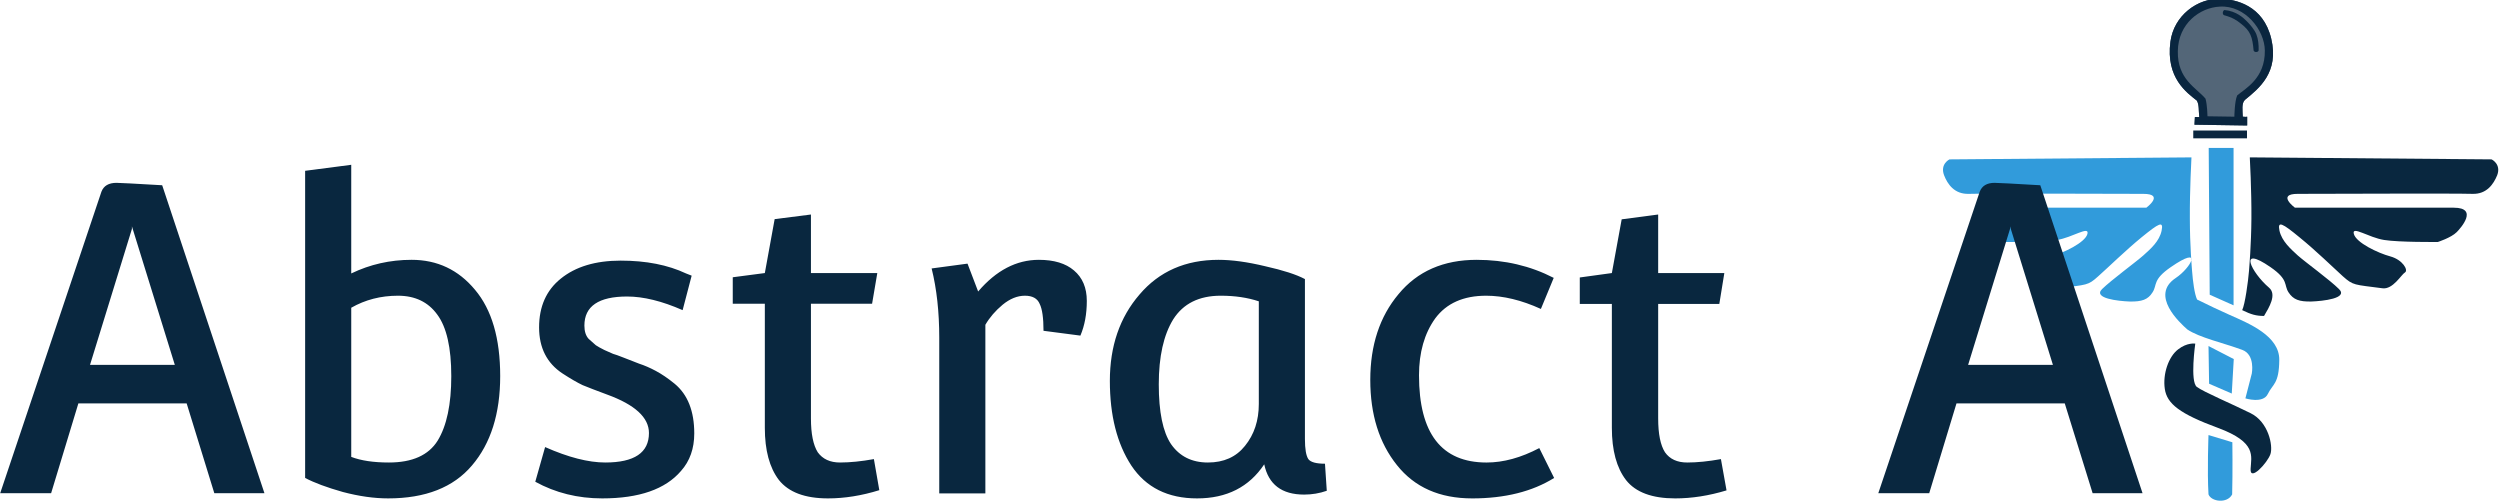
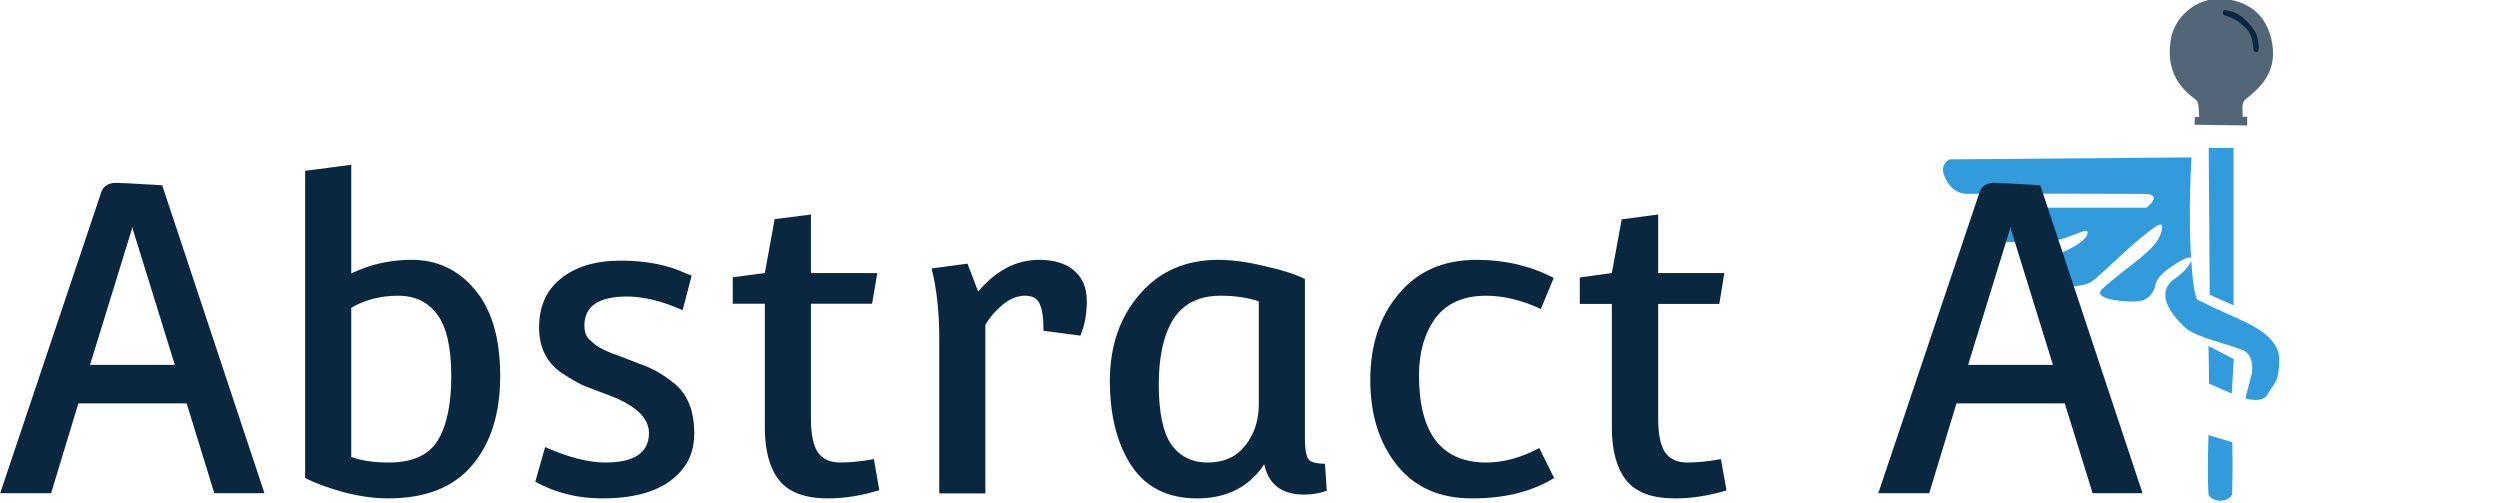
<svg xmlns="http://www.w3.org/2000/svg" version="1.2" viewBox="0 0 1247 251" width="1247" height="251">
  <title>Nouveau projet</title>
  <style>
		.s0 { fill: #319bdb } 
		.s1 { fill: #09273f } 
		.s2 { opacity: .7;fill: #0a263f } 
		.s3 { fill: #0a263f } 
	</style>
  <g id="Logo-texte-1">
    <g id="Logo copy">
      <path id="Calque 3" class="s0" d="m972.4 79.5l120.7-1c0 0-0.9 16.3-0.8 30.6 0 13.2 1 24.6 1.1 26 0.4 5.2 1.2 11.5 2.5 14.3 10.4 5 6.6 3.3 16.3 7.7 9.7 4.3 24.9 10.5 24.7 22.5-0.1 12-3.3 11.9-5.7 16.9-2.4 5-11.2 2.2-11.2 2.2l3.2-12.4c0 0 1.8-9.4-4.8-11.8-9.5-3.5-21.4-6.1-27.4-10.2-3.7-3.3-18.7-17-5.8-25.6 7.7-5.1 14.1-16.9-2.5-5.4-9.1 6.3-6.6 8.8-9 12.5-2.3 3.7-5.4 4.7-11.3 4.6-5.9-0.2-18.5-1.6-13.9-6.2 4.7-4.6 16.9-13.5 20.6-16.8 3.7-3.3 8-7.1 9.1-12.3 1.1-5.2-1.4-3.7-9.9 3.2-8.4 6.9-16.4 14.8-21.7 19.5-5.2 4.7-5.4 4.1-19.8 6-5.2 0.7-9.4-6.9-11.1-7.9-1.8-1.1 1.1-6.3 7.3-8 6.2-1.7 17.1-6.9 18.2-11.2 1.1-4.3-7.5 1.8-15.2 3-7.5 1.2-26.8 1-26.8 1 0 0-6.5-2.1-9.4-4.9-1.8-1.9-11-12.2 1.6-12.2 12.8 0 79.2 0 79.2 0 0 0 9.3-6.9-1.5-6.9-16.6 0-77.1-0.3-87.1 0-7.2 0.2-10.6-4.9-12.3-9.3-2.1-5.6 2.7-7.9 2.7-7.9zm129.3-5.7l0.5 73.2 11.9 5.3v-78.5zm-0.1 98.8l12.6 6.5-1 17.2-11.3-4.9zm0 44.4l11.9 3.6c0 0 0.2 14.6-0.1 26-2.4 4.7-10.4 3.7-11.8 0-0.7-11.4 0-29.6 0-29.6z" />
-       <path id="Calque 3 copy" class="s1" d="m1129.3 157.6c2.5-4.2 6.5-10.7 2.5-14.1-8.9-7.6-15.8-21.7 0.8-10.2 9.1 6.3 6.5 8.8 8.9 12.5 2.4 3.7 5.4 4.7 11.3 4.6 5.9-0.2 18.6-1.6 13.9-6.2-4.6-4.6-16.9-13.5-20.6-16.8-3.6-3.3-7.9-7.1-9.1-12.3-1.1-5.2 1.5-3.7 9.9 3.2 8.5 6.9 16.5 14.8 21.7 19.5 5.3 4.7 5.5 4.1 19.8 6 5.2 0.7 9.4-6.9 11.2-7.9 1.8-1.1-1.1-6.3-7.3-8-6.3-1.7-17.1-6.9-18.2-11.2-1.2-4.3 7.4 1.8 15.1 3 7.5 1.2 26.8 1 26.8 1 0 0 6.6-2.1 9.4-4.9 1.9-1.9 11.1-12.2-1.5-12.2-12.8 0-79.2 0-79.2 0 0 0-9.3-6.9 1.4-6.9 16.7 0 77.1-0.3 87.2 0 7.1 0.2 10.5-4.9 12.3-9.3 2.1-5.6-2.8-7.9-2.8-7.9l-120.6-1c0 0 0.9 16.3 0.8 30.6-0.1 13.2-1.1 24.6-1.2 26-0.4 5.2-2 16.8-3.4 19.6 4.5 2.2 7 2.9 10.9 2.9zm-34.3 13.8c0 0-2.7 19 0.8 21.6 3.5 2.6 18 8.7 26.8 13.1 8.8 4.3 11.3 16.1 9.9 20.4-1.5 4.4-10.3 13.9-9.9 7.4 0.3-6.4 3.2-13.2-16.1-20.4-19.3-7.1-25.6-12.1-26.7-19.5-1.1-7.5 1.9-16.1 6.6-19.7 4.6-3.6 8.6-2.9 8.6-2.9z" />
      <path id="Fond ampoule" class="s2" d="m1094.8 58.4l-0.2 3.8 26.3 0.4v-4.4c0 0-0.2 0.2-2.2 0-0.1-3-0.7-6.8 1.1-8.4 7-5.7 17.1-13.7 13.1-30.5-4-16.8-17.9-19.6-25-19.9-11.8-0.5-23.6 8.4-25.3 21.4-2.4 18.1 8.3 25.5 13.2 29.4 1.2 2.2 0.8 4.7 1.2 8.2-1.9-0.1-2.2 0-2.2 0z" />
-       <path id="Calque 4" fill-rule="evenodd" class="s3" d="m1097 58.4c-0.4-3.5 0-6-1.2-8.2-4.9-3.9-15.6-11.3-13.2-29.4 1.7-13 13.5-21.9 25.3-21.4 7.1 0.3 21 3.1 25 19.9 4 16.8-6.1 24.8-13.1 30.5-1.8 1.6-1.2 5.4-1.1 8.4 2 0.2 2.2 0 2.2 0v4.4l-26.3-0.4 0.2-3.8c0 0 0.3-0.1 2.2 0zm4.1-0.4l13.4 0.2c0 0 0.1-7.6 1.4-10.6 4-3.4 14-8.5 13.8-22.4-0.1-10.2-9.8-22.7-22.5-21.9-9.9 0.5-20.7 8.4-20.9 22.2-0.3 14.1 9.3 18.3 13.8 23.7 0.9 3.1 1 8.8 1 8.8z" />
-       <path id="Bas_ampoule" class="s3" d="m1094 65.1v3.9h26.8v-3.9z" />
      <path id="Calque 8" class="s3" d="m1109.5 5c-0.9 0.5-1.1 2.2-0.1 2.6 4.1 1.1 6.3 2.5 8.5 4.3 4.6 3.6 5.6 6.4 6.2 13.3 0.5 1.2 2.5 0.8 2.5-0.1 0.1-2.8-0.2-5.6-1.1-7.9-0.9-2.4-3.3-5.1-4.8-6.6-1.5-1.5-5.1-5.1-11.2-5.6z" />
    </g>
    <path id="Abstract A" class="s1" aria-label="Abstract A" d="m25.5 246h-25.4l50.5-150.4q1.7-4.4 7.5-4.4 2.3 0 22.8 1.2l51 153.6h-25l-13.8-44.8h-54zm40.3-131.8l-20.9 67.8h42.3l-21.4-69.1zm86.4 124.2v-153.2l23-3v54.2q14.1-6.8 30.1-6.8 19.2 0 31.6 14.9 12.6 14.9 12.6 43.1 0 28.1-14.1 44.6-13.9 16.4-41.8 16.4-10.5 0-22.6-3.2-12-3.4-18.8-7zm72.9-50.8q0-21.3-7-30.7-6.8-9.4-19.6-9.4-12.8 0-23.3 6v74.4q7.3 2.8 18.8 2.8 17.5 0 24.3-10.9 6.8-11.1 6.8-32.2zm41.9 52.7l4.9-17.3q17.4 7.7 30 7.7 21.8 0 21.8-14.7 0-11.6-20.9-19.2-8.1-3-12.2-4.7-4-1.9-10-5.8-11.7-7.7-11.7-23 0-15.6 10.8-24.3 11.1-9 29.9-9 19 0 32.6 6.4 2.6 1.1 2.8 1.1l-4.5 17.2q-15.5-6.8-27.7-6.8-21.3 0-21.3 14.5 0 4.3 2.1 6.6 2.4 2.2 3.6 3.2 1.3 0.9 4.3 2.4 3 1.3 4.3 1.9 1.5 0.4 5.3 1.9 3.8 1.5 7.7 3 4 1.3 8.3 3.6 4.5 2.4 9.4 6.4 9.8 8.1 9.8 24.8 0 11.3-6.6 18.7-11.7 13.7-39.3 13.7-18.3 0-33.4-8.3zm114.5-104.1l4.9-26.9 18.1-2.3v29.2h33.1l-2.6 15.3h-30.5v57.2q0 11.5 3.4 16.9 3.7 5.1 11.1 5.1 7.5 0 16.9-1.7l2.7 15.5q-13.2 4.1-25.6 4.1-17.2 0-24.5-9.2-7-9.2-7-26v-61.9h-16v-13.2zm87 109.9v-77.7q0-19.2-3.8-34.5l17.9-2.4 5.3 13.9q13.5-15.8 30.3-15.8 11.3 0 17.5 5.3 6.4 5.4 6.4 15.2 0 9.8-3.2 17.3l-18.4-2.4q0-9.6-1.9-13.4-1.7-4.1-7.4-4.1-5.6 0-11.1 4.5-5.4 4.5-8.6 10v84.1zm182.4-106.9v79.8q0 7.4 1.7 10 1.7 2.3 8.3 2.3l0.9 13.5q-5.4 1.9-11.3 1.9-16.7 0-19.9-15.1-11.3 17-33.5 17-21.9 0-32.8-16.4-10.7-16.4-10.7-42.2 0-26 14.8-43.1 14.7-17.3 39.4-17.3 10 0 23.3 3.2 13.4 3 19.8 6.4zm-72.9 52.5q0 20.7 6.1 29.8 6.4 9.2 18.4 9.2 11.9 0 18.5-8.3 6.9-8.5 6.9-20.9v-51.2q-8.4-2.8-19-2.8-16.2 0-23.7 11.8-7.2 11.7-7.2 32.4zm156.3 56.9q-24.3 0-37.5-16.6-13.3-16.6-13.3-42.5 0-26 14.1-42.8 14.1-17.1 39-17.1 20.9 0 38.4 9l-6.4 15.5q-14.5-6.6-27.3-6.6-17 0-25.4 11.3-8.1 11.3-8.1 28.4 0 43.5 33.7 43.5 12.6 0 26.3-7.2l7.4 14.9q-16.4 10.2-40.9 10.2zm69.7-112.4l4.9-26.8 18.2-2.4v29.2h33l-2.5 15.4h-30.5v57.1q0 11.6 3.4 16.9 3.6 5.1 11.1 5.1 7.4 0 16.8-1.7l2.8 15.6q-13.2 4-25.6 4-17.3 0-24.5-9.1-7.1-9.2-7.1-26.1v-61.8h-16v-13.2zm158.3 109.8h-25.4l50.6-150.4q1.7-4.4 7.4-4.4 2.4 0 22.8 1.2l51 153.6h-24.9l-13.9-44.8h-54zm40.3-131.8l-20.9 67.8h42.3l-21.4-69.1z" />
  </g>
</svg>